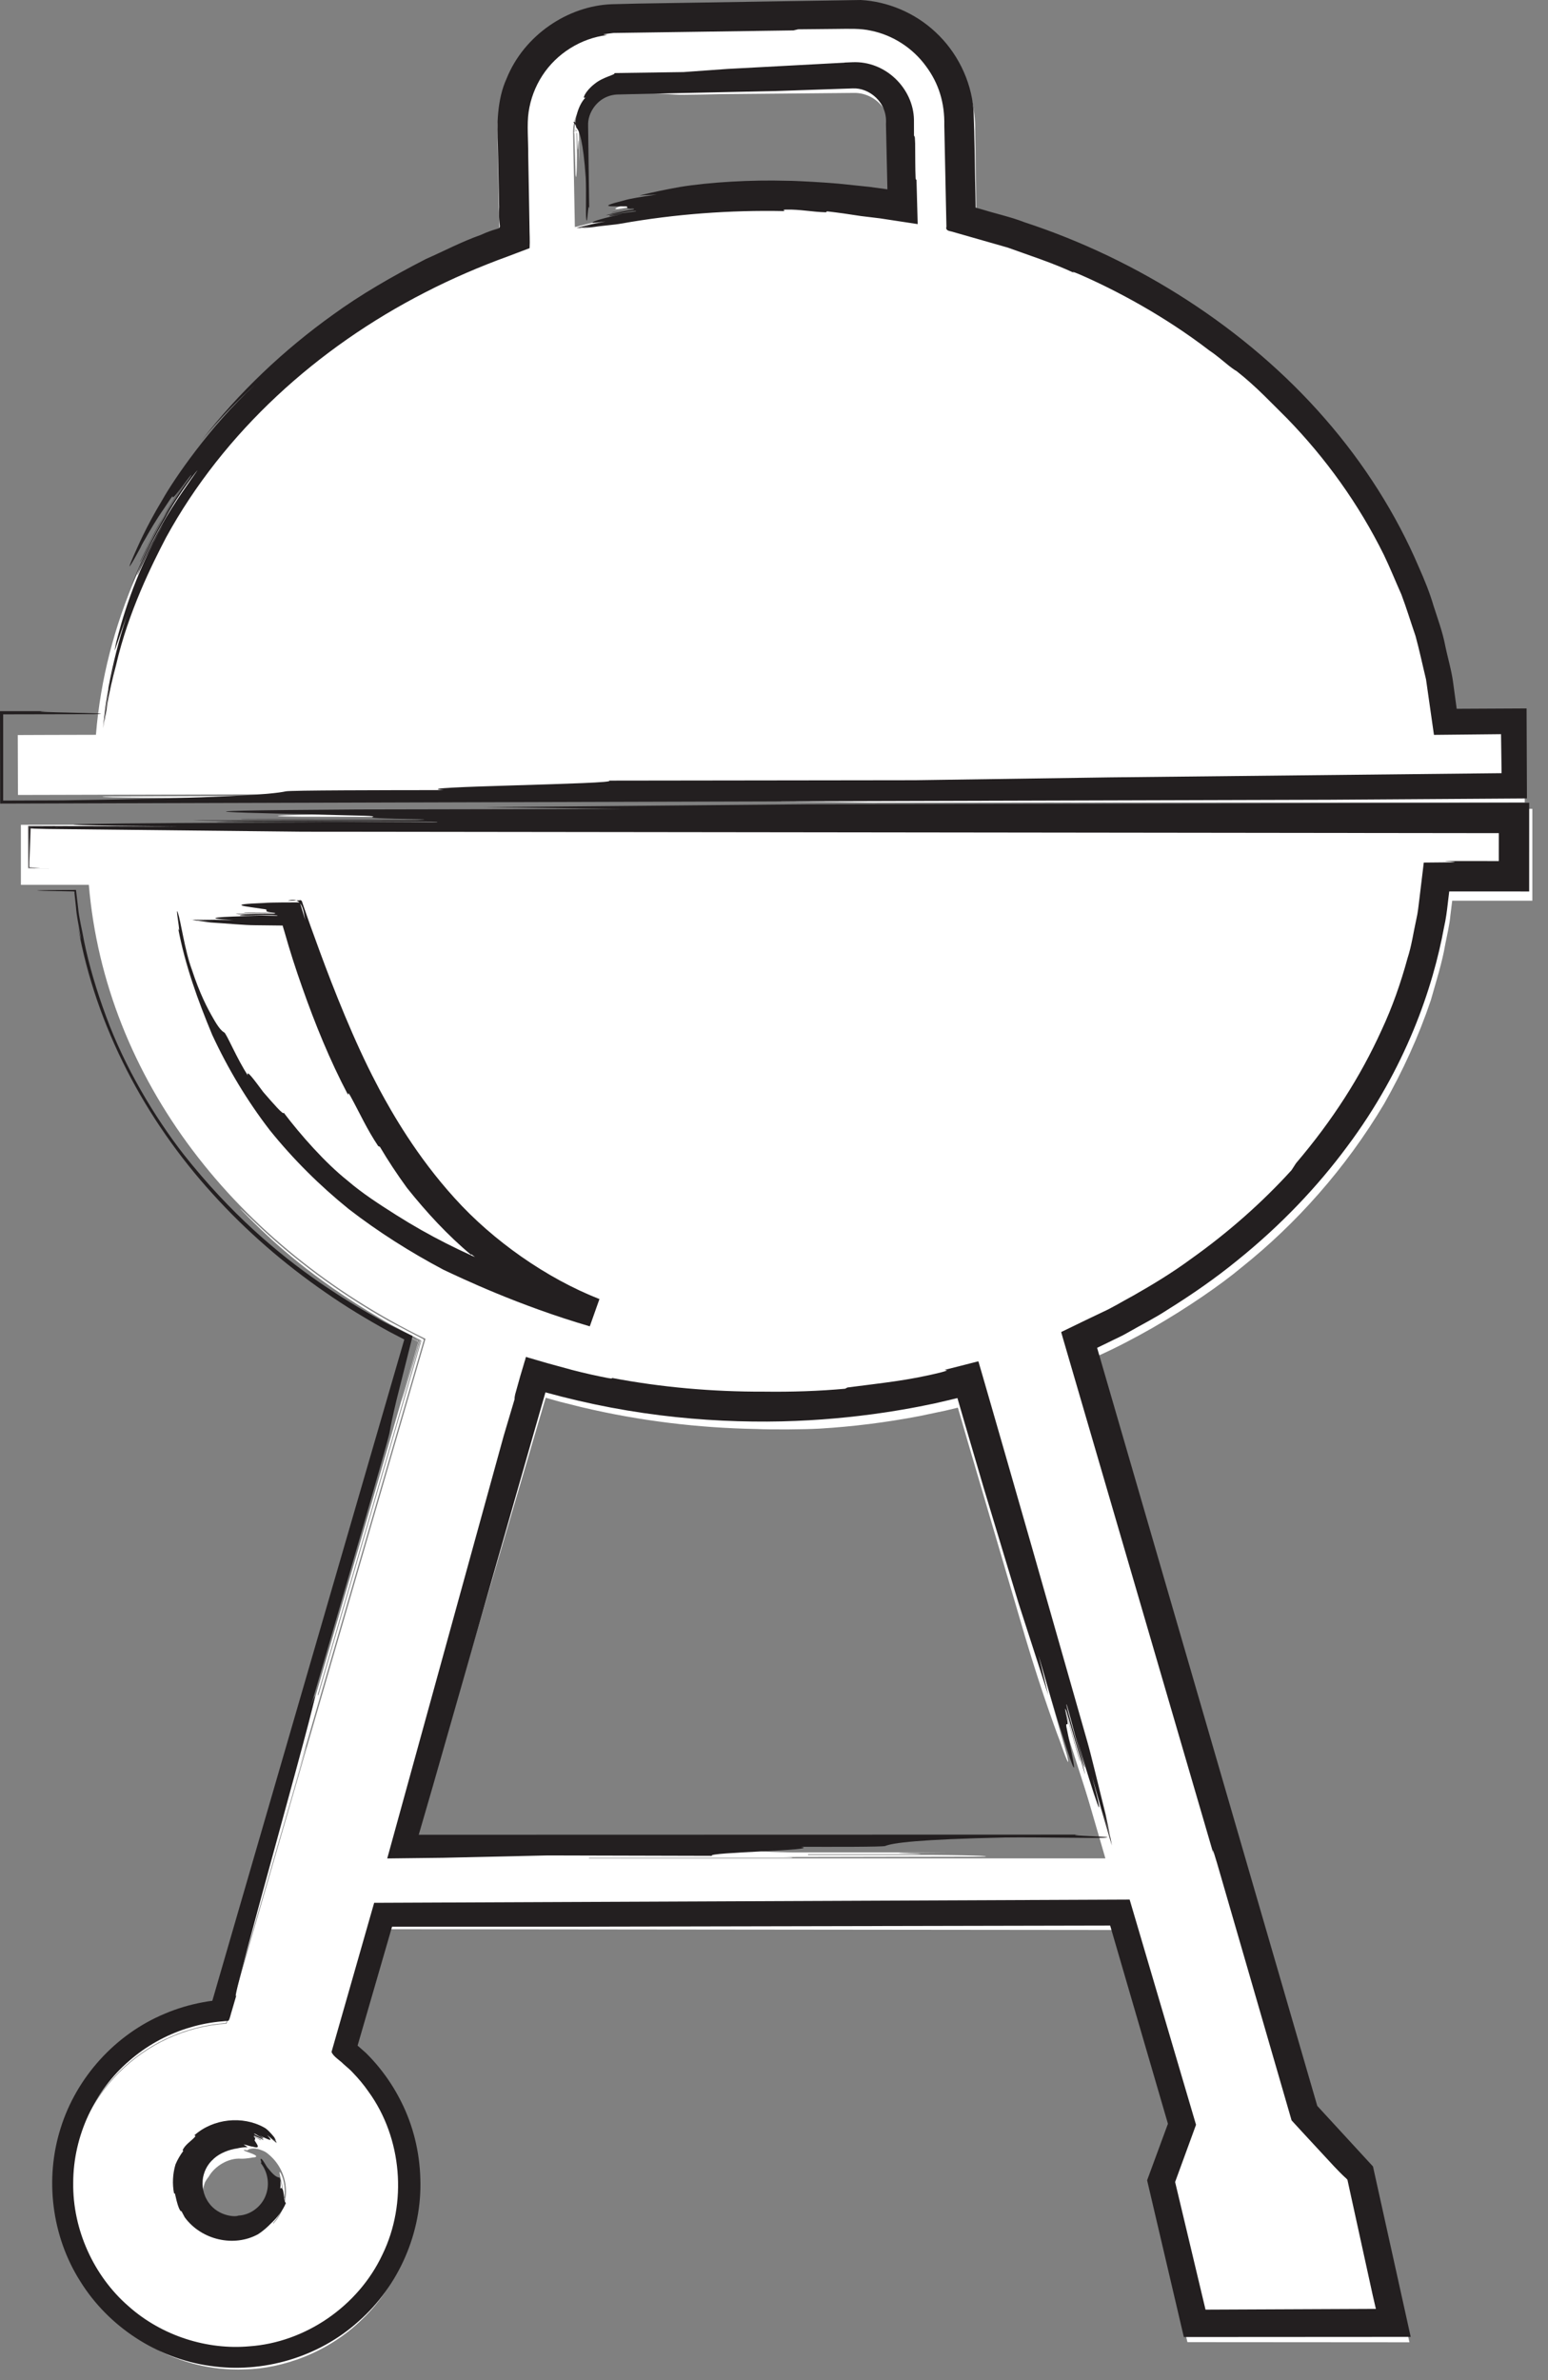
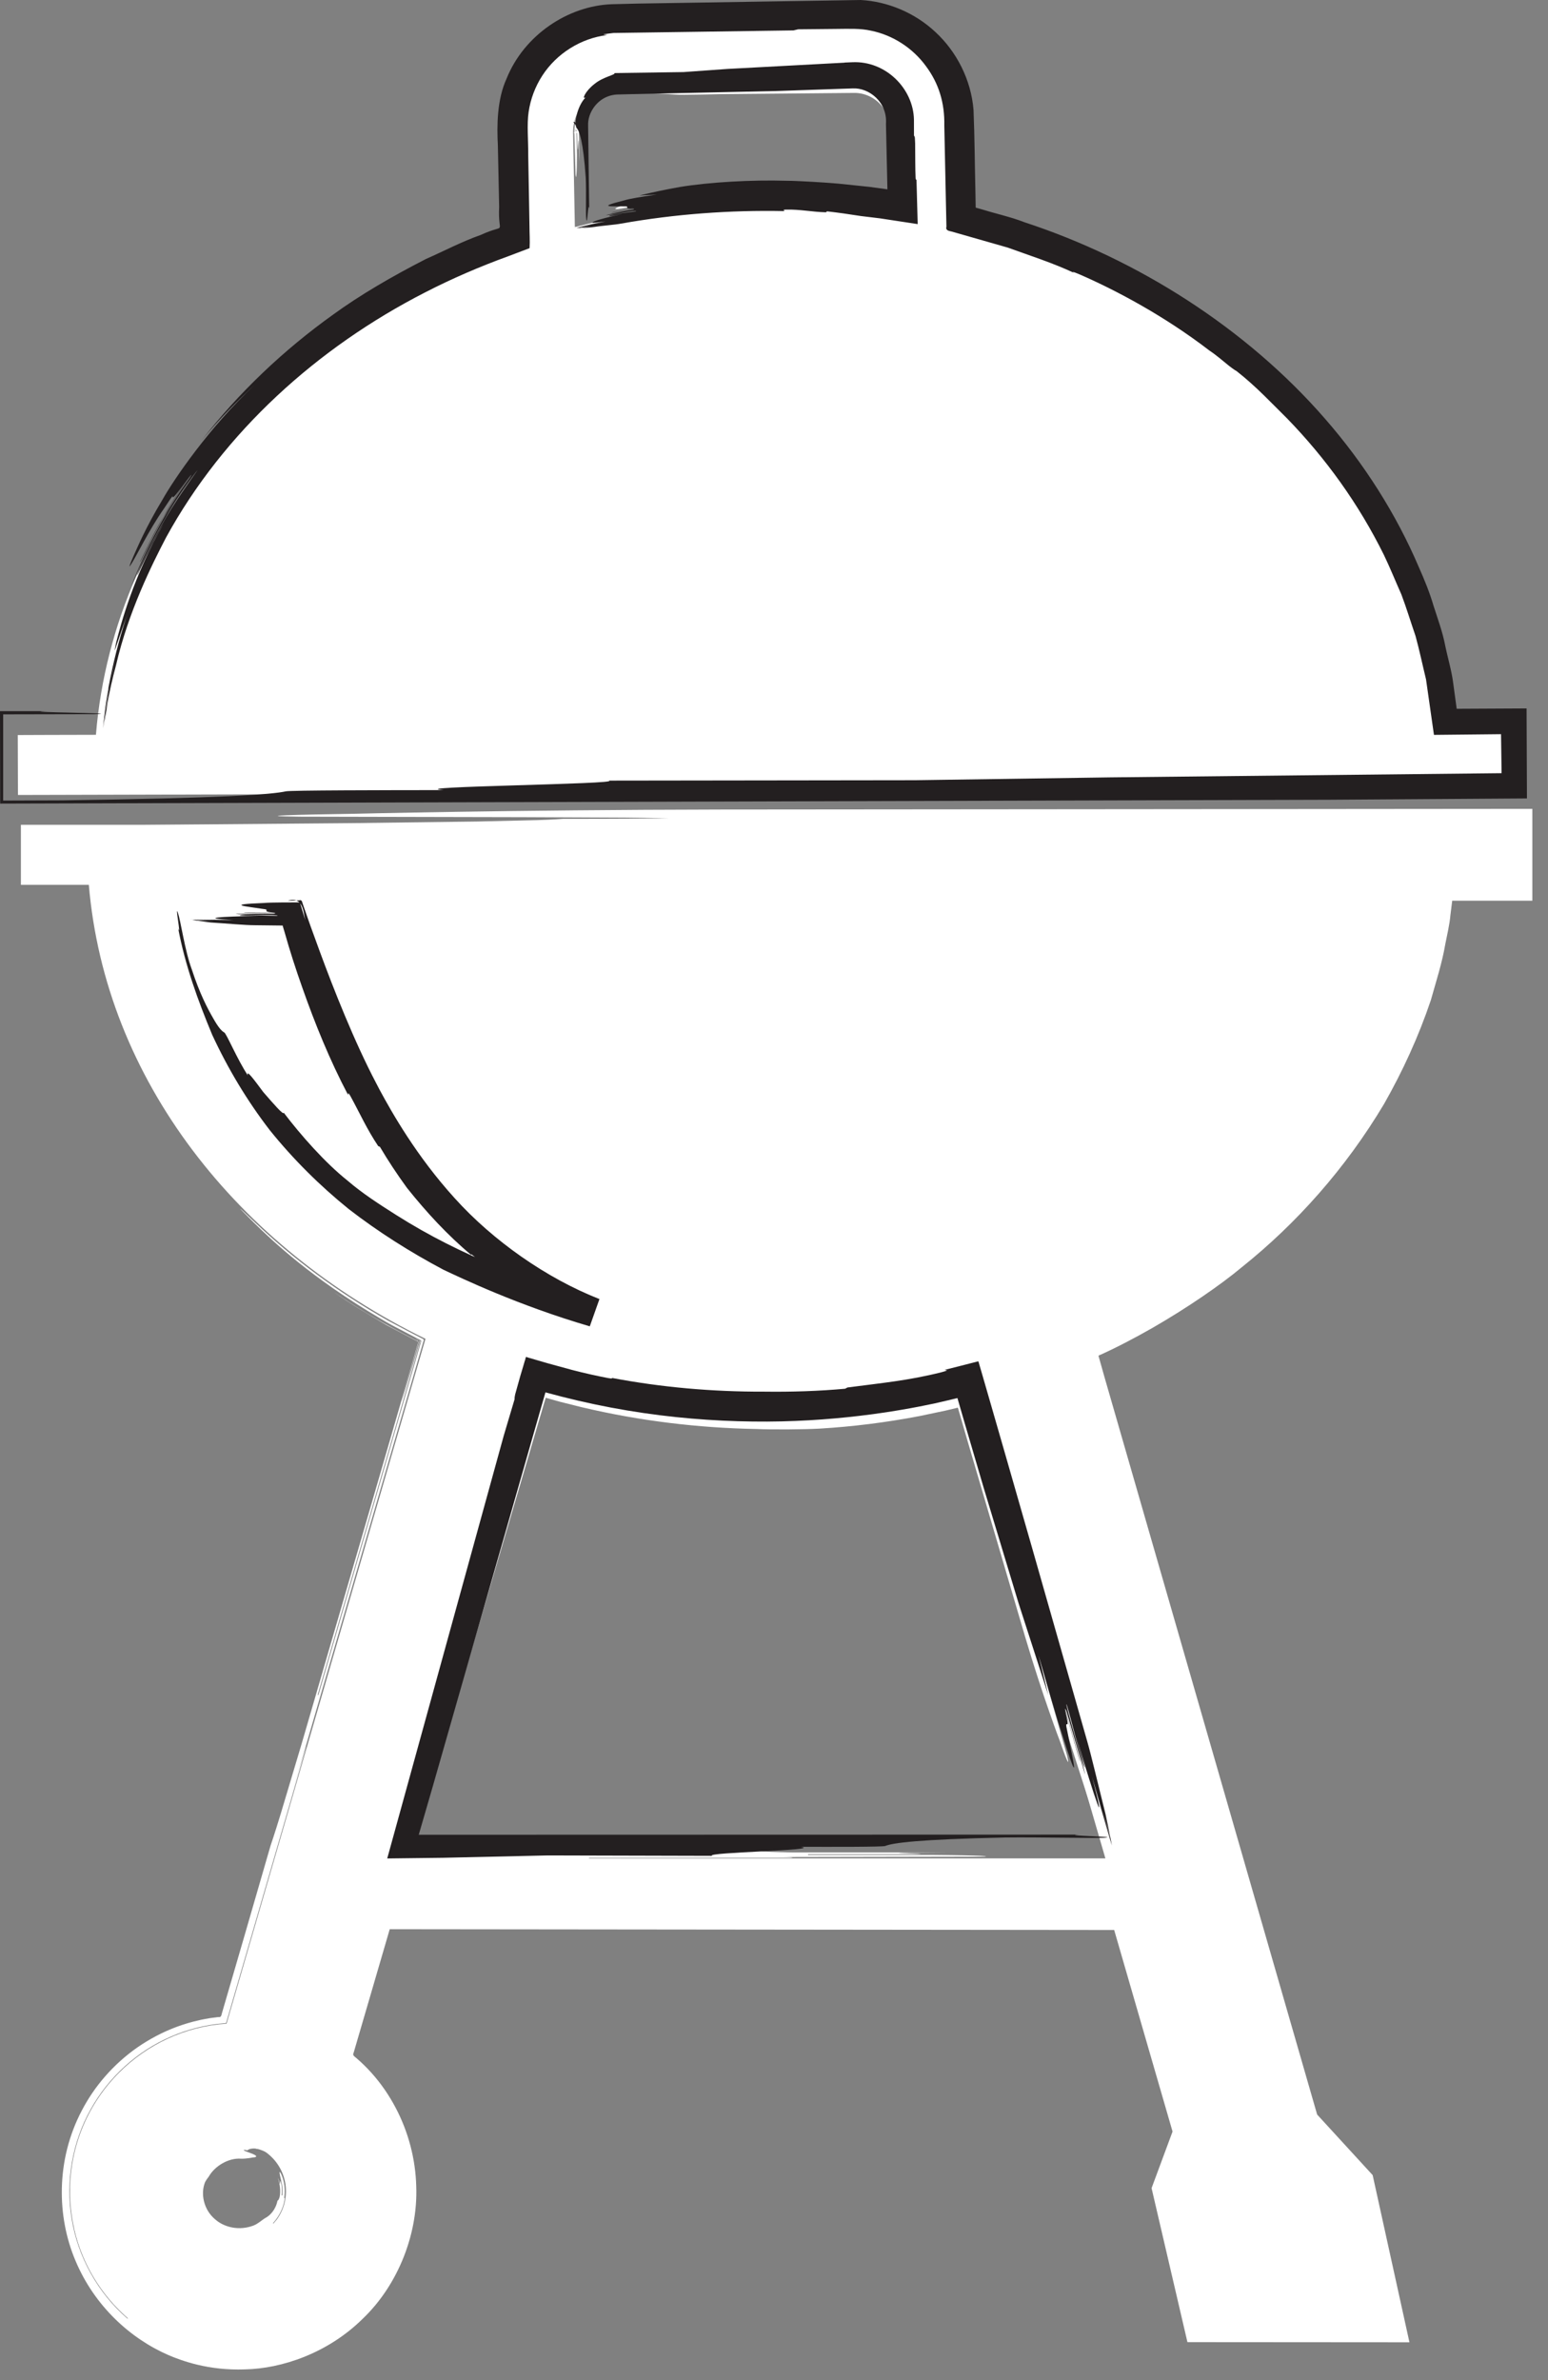
<svg xmlns="http://www.w3.org/2000/svg" width="67" height="103" viewBox="0 0 67 103" fill="none">
  <rect x="0" y="0" width="67" height="103" fill="#808080" stroke="none" />
  <path fill-rule="evenodd" clip-rule="evenodd" d="M24.881 9.826C27.544 9.144 30.368 8.773 33.294 8.766C35.281 8.761 37.222 8.922 39.098 9.237L39.028 5.502C39.018 4.952 38.781 4.453 38.406 4.093C38.03 3.73 37.518 3.51 36.965 3.52L26.786 3.712C26.236 3.722 25.738 3.96 25.377 4.333C25.014 4.709 24.793 5.221 24.804 5.774L24.805 5.776L24.881 9.826ZM4.152 31.798C4.938 22.192 12.213 14.086 22.308 10.6L22.217 5.818C22.193 4.548 22.688 3.388 23.504 2.54C24.324 1.689 25.469 1.148 26.744 1.124L36.921 0.932C38.192 0.908 39.353 1.402 40.2 2.22C41.052 3.038 41.593 4.185 41.616 5.458L41.697 9.78C53.133 12.637 61.65 21.241 62.556 31.646L64.197 31.642L65.496 31.638L65.501 34.233L64.205 34.237L2.073 34.398L0.777 34.401L0.769 31.808L2.068 31.803L4.152 31.798Z" fill="white" />
  <path d="M31.788 4.061L30.936 4.077C33.042 4.057 35.003 4.04 36.974 4.021L37.292 4.019L37.424 3.721L36.974 4.021C37.414 4.016 37.85 4.217 38.138 4.552C38.283 4.717 38.388 4.913 38.448 5.119C38.514 5.323 38.506 5.521 38.508 5.841C38.514 6.412 38.519 6.984 38.524 7.563L38.53 8.411L38.519 8.573L38.384 8.537C38.14 8.5 37.894 8.461 37.642 8.423C37.356 8.377 36.784 8.287 36.496 8.241C34.194 7.975 31.279 8.044 28.984 8.379C27.835 8.539 27.015 8.872 27.015 8.872C26.736 8.952 26.467 9.073 26.755 9.047C27.32 8.941 28.739 8.731 28.748 8.8C28.75 8.816 28.467 8.851 28.183 8.895C28.191 8.955 27.366 9.211 27.088 9.267C26.808 9.336 25.164 9.793 24.902 9.905C24.091 10.155 26.612 9.748 27.727 9.641C28.287 9.579 27.74 9.717 27.748 9.763C28.298 9.656 28.582 9.663 29.135 9.576C29.135 9.576 30.803 9.416 31.642 9.387C31.642 9.387 31.92 9.352 32.759 9.333C33.039 9.331 33.039 9.315 33.039 9.299C33.039 9.315 33.039 9.315 33.039 9.331C33.319 9.293 33.879 9.329 34.159 9.321C34.159 9.336 34.159 9.336 34.158 9.352C34.718 9.333 35.275 9.389 35.834 9.413L35.831 9.444C36.11 9.465 36.387 9.488 36.386 9.504C36.384 9.52 36.384 9.52 36.383 9.535C36.66 9.573 37.218 9.603 37.215 9.633C37.216 9.619 37.216 9.619 37.218 9.603C37.554 9.647 37.862 9.688 38.162 9.727C38.707 9.817 39.231 9.903 39.751 9.988C39.744 9.388 39.739 8.8 39.734 8.212C39.739 7.316 39.738 6.411 39.71 5.332C39.632 3.953 38.35 2.787 36.954 2.845L36.511 2.864L36.347 3.249V3.251L36.952 2.847C36.359 2.864 35.762 2.881 35.176 2.9C34.892 2.905 34.61 2.941 34.894 2.967L34.042 2.983C33.474 2.993 33.759 3.035 33.191 3.045C31.462 3.091 29.944 3.131 28.398 3.172L27.199 3.193C26.848 3.195 26.286 3.188 25.83 3.407C24.904 3.8 24.262 4.764 24.288 5.784L24.298 6.116L24.598 6.247L24.599 6.248L24.29 5.785C24.32 7.121 24.35 8.44 24.382 9.836C24.375 8.699 24.391 7.845 24.354 6.709C24.37 6.709 24.4 6.709 24.395 6.424L24.387 5.783L24.638 6.159L24.394 6.051L24.387 5.783C24.358 4.833 24.96 3.941 25.706 3.573C26.074 3.379 26.474 3.301 26.802 3.307C27.012 3.311 27.231 3.316 27.511 3.321C27.795 3.332 28.079 3.373 28.932 3.357L28.079 3.373C28.08 3.388 28.08 3.42 28.08 3.42C29.23 3.412 30.627 3.404 31.776 3.396C31.776 3.396 31.776 3.428 31.776 3.443L32.344 3.432C32.915 3.529 29.79 3.573 28.368 3.615C28.368 3.631 28.37 3.661 28.37 3.677L28.939 3.667V3.697C28.088 3.721 27.3 3.711 26.528 3.76C25.767 3.872 25.076 4.465 24.882 5.291C24.924 5.009 25.206 4.509 25.423 4.324C25.438 4.339 25.438 4.337 25.654 4.164C25.194 4.501 24.836 5.121 24.858 5.773L24.826 5.725L24.827 5.727L24.858 5.74L24.859 5.775C24.875 6.349 24.891 6.896 24.911 7.552C24.932 7.835 24.972 7.551 24.972 6.699L24.955 5.772L24.954 5.676L24.866 5.637L24.955 5.772C24.947 5.356 25.083 4.941 25.338 4.611L25.362 4.629C25.146 4.899 24.963 5.345 24.978 5.771L24.874 5.616L24.976 5.66L24.979 5.772C24.986 5.989 24.991 6.187 24.998 6.413C25.019 6.697 25.034 5.844 25.055 6.128C25.06 6.412 25.066 6.696 25.086 6.981C25.078 6.617 25.068 6.199 25.059 5.771L25.055 5.607L24.907 5.543H24.906L25.058 5.769C25.038 5.273 25.274 4.779 25.587 4.488C25.774 4.319 25.999 4.215 26.012 4.243C26.275 4.093 26.551 4.027 26.831 4.031C27.11 4.031 27.402 4.032 27.738 4.033C28.306 4.041 28.803 4.063 29.231 4.093C29.515 4.12 30.936 4.077 31.788 4.061Z" fill="white" />
-   <path d="M49.108 34.72C47.841 34.722 46.585 34.726 45.319 34.729C52.146 34.728 59.065 34.725 65.994 34.722L65.99 31.142L62.993 31.145L62.888 30.342C62.837 29.92 62.778 29.501 62.67 29.09C62.495 28.26 62.3 27.436 62.011 26.638C61.506 25.022 60.757 23.498 59.913 22.045C58.162 19.173 55.871 16.666 53.242 14.67C50.606 12.68 47.677 11.153 44.639 10.088C43.892 9.789 43.108 9.608 42.343 9.374C42.309 9.358 42.273 9.365 42.258 9.336L42.257 9.113L42.239 7.941C42.227 7.164 42.217 6.388 42.206 5.614C42.218 4.786 42.021 3.882 41.618 3.125C41.306 2.488 40.632 1.609 39.701 1.049C38.785 0.465 37.681 0.26 36.964 0.272C34.423 0.312 31.745 0.354 28.989 0.397C28.298 0.409 27.602 0.421 26.904 0.433C26.154 0.428 25.303 0.586 24.581 0.936C23.105 1.614 21.976 3.018 21.643 4.625C21.559 5.025 21.52 5.436 21.529 5.84L21.549 6.905L21.591 9.026L21.613 10.082C21.605 10.178 21.64 10.104 21.586 10.142C20.922 10.405 20.246 10.628 19.611 10.94C17.03 12.08 14.678 13.537 12.68 15.173C10.673 16.809 9.191 18.548 8.25 19.856C7.79 20.52 7.453 21.072 7.211 21.442C7.006 21.816 6.881 22.042 6.881 22.042C6.221 23.156 5.762 24.361 6.342 23.217C6.962 22.096 8.159 20.192 9.437 18.753C10.095 18.057 10.671 17.39 11.161 16.978C11.634 16.549 11.944 16.297 11.944 16.297C11.944 16.297 11.718 16.522 11.371 16.85C11.014 17.168 10.566 17.62 10.139 18.096C10.152 18.106 10.002 18.294 9.759 18.584C9.51 18.868 9.222 19.301 8.882 19.74C8.534 20.173 8.221 20.68 7.926 21.126C7.622 21.566 7.377 21.972 7.225 22.25C6.901 22.793 5.827 24.748 5.173 26.864C5.026 27.397 4.857 27.922 4.738 28.436C4.635 28.952 4.539 29.444 4.451 29.89C4.33 30.788 4.27 31.493 4.234 31.805C4.146 33.706 4.195 31.78 4.862 28.894C5.486 25.974 7.459 22.37 9.019 20.444C10.605 18.529 9.079 20.493 9.118 20.518C10.626 18.556 11.565 17.718 13.44 16.109C13.44 16.109 14.861 14.905 16.875 13.74C17.877 13.153 19.012 12.562 20.133 12.08C20.682 11.813 21.249 11.624 21.769 11.421C21.933 11.358 22.093 11.297 22.25 11.238C22.468 11.128 22.778 11.097 22.89 10.934C22.884 10.537 22.877 10.16 22.87 9.804C22.87 9.804 22.861 9.48 22.841 8.698C22.831 8.302 22.821 7.789 22.806 7.141C22.82 6.489 22.702 5.668 22.867 4.889C23.158 3.82 23.259 3.853 23.215 3.836C23.229 3.842 23.229 3.842 23.242 3.85C23.478 3.349 24.017 2.669 24.746 2.248C25.471 1.806 26.298 1.666 26.884 1.668C26.884 1.682 26.884 1.682 26.885 1.698C29.547 1.642 31.909 1.593 34.456 1.54L34.457 1.572C35.089 1.56 35.717 1.549 36.193 1.54C36.662 1.534 36.986 1.53 36.974 1.54C36.974 1.556 36.974 1.556 36.974 1.572C37.521 1.56 38.337 1.722 38.929 2.07C39.53 2.396 39.881 2.828 39.881 2.828C39.893 2.817 39.893 2.817 39.904 2.806C40.66 3.616 41.01 4.621 40.993 5.638C41.011 6.762 41.03 7.826 41.047 8.854C41.053 9.214 41.059 9.572 41.065 9.926C41.078 10.038 41.044 10.188 41.097 10.269L41.444 10.368L42.085 10.553C42.551 10.688 43.011 10.821 43.468 10.953C44.358 11.274 45.245 11.556 46.09 11.936C49.734 13.498 53.521 15.912 56.462 19.352C57.935 21.057 59.202 22.992 60.137 25.088C60.615 26.132 60.98 27.224 61.283 28.329C61.405 28.889 61.557 29.444 61.656 30.006L61.969 32.32C62.929 32.316 63.885 32.31 64.833 32.305C64.835 32.733 64.84 33.16 64.842 33.577C64.644 33.578 64.45 33.581 64.258 33.582C62.995 33.585 61.733 33.62 62.995 33.648C61.733 33.65 60.468 33.654 59.206 33.657C56.916 33.692 57.71 33.68 55.419 33.713C37.272 33.773 19.328 33.832 1.285 33.89L1.277 32.312L4.153 32.298C3.139 32.297 2.182 32.294 1.258 32.293C1.255 32.849 1.254 33.389 1.251 33.924C3.651 33.92 5.966 33.917 8.69 33.913C8.69 33.913 8.69 33.958 9.953 33.956C17.533 33.952 26.372 33.897 30.16 33.949C31.424 33.961 32.684 34.005 36.475 33.994L32.684 34.005C32.684 34.02 32.685 34.052 32.685 34.052C37.741 34.052 44.051 34.053 49.106 34.054C49.106 34.054 49.106 34.085 49.106 34.101L51.63 34.094C54.157 34.196 40.264 34.217 33.949 34.249C33.949 34.264 33.949 34.296 33.949 34.31L36.475 34.304V34.336C28.897 34.354 22.586 34.372 15.005 34.39C16.27 34.388 18.797 34.381 20.061 34.378C20.061 34.378 20.061 34.409 21.322 34.405C16.279 34.424 10.026 34.445 4.905 34.464C3.642 34.482 4.905 34.525 8.691 34.532C12.482 34.521 15.005 34.514 18.797 34.505V34.536C16.274 34.542 12.518 34.552 9.955 34.558C8.691 34.577 12.482 34.598 11.221 34.617C9.97 34.626 8.754 34.634 7.426 34.642C11.218 34.633 16.246 34.62 20.061 34.61C20.677 34.617 21.29 34.625 21.797 34.63C22.271 34.638 22.587 34.665 22.587 34.665C28.898 34.633 33.95 34.666 37.739 34.734C39.285 34.732 45.345 34.725 49.108 34.72Z" fill="white" />
  <path fill-rule="evenodd" clip-rule="evenodd" d="M11.769 93.358C11.395 92.982 10.874 92.75 10.301 92.75C9.728 92.75 9.209 92.982 8.833 93.358C8.458 93.733 8.225 94.253 8.225 94.825C8.225 95.4 8.458 95.918 8.833 96.294C9.209 96.669 9.728 96.902 10.301 96.902C10.874 96.902 11.395 96.669 11.769 96.294C12.144 95.918 12.377 95.4 12.377 94.825C12.377 94.253 12.144 93.733 11.769 93.358ZM47.843 80.42L41.933 60.082C39.13 60.837 36.145 61.244 33.047 61.244C29.613 61.244 26.319 60.744 23.259 59.826L23.213 59.976L17.274 80.42H47.843ZM2.201 38.29H0.904V35.692H2.201H64.333H65.633V38.29H64.333H62.248C61.512 46.986 55.457 54.44 46.819 58.341L46.874 58.536L56.532 91.773L58.926 94.38L60.355 100.84H51.801L50.372 94.722L51.282 92.261L48.597 83.018H16.518L14.758 89.081C14.998 89.268 15.228 89.469 15.443 89.685C16.759 91 17.572 92.818 17.572 94.825C17.572 96.833 16.759 98.652 15.443 99.968C14.127 101.284 12.309 102.097 10.301 102.097C8.294 102.097 6.476 101.284 5.16 99.968C3.844 98.652 3.029 96.833 3.029 94.825C3.029 92.818 3.844 91 5.16 89.685C6.368 88.478 7.996 87.693 9.806 87.572L18.241 58.536L18.416 57.937C10.235 53.941 4.556 46.696 3.845 38.29H2.201Z" fill="white" />
  <path d="M10.891 96.348C10.961 96.321 11.029 96.288 11.095 96.252C10.52 96.539 9.779 96.456 9.308 96.037C8.821 95.631 8.665 94.932 8.88 94.421C8.912 94.359 8.989 94.245 9.033 94.195C9.293 93.732 9.895 93.373 10.433 93.416C10.685 93.421 10.948 93.361 10.948 93.361C11.028 93.361 11.125 93.347 11.071 93.281C10.939 93.18 10.547 93.092 10.551 93.041C10.553 93.025 10.636 93.036 10.717 93.056C10.728 92.988 11.023 92.948 11.111 92.993C11.213 92.976 11.744 93.227 11.828 93.3C11.941 93.387 11.908 93.235 11.753 93.016C11.604 92.797 11.305 92.56 11.091 92.472C10.879 92.373 11.113 92.396 11.131 92.355C10.897 92.296 10.787 92.225 10.543 92.215C10.549 92.179 9.808 92.156 9.459 92.311C9.459 92.311 9.34 92.349 9.017 92.521C8.912 92.583 8.921 92.597 8.929 92.609C8.921 92.596 8.921 92.596 8.912 92.584C8.824 92.671 8.613 92.792 8.535 92.888C8.524 92.877 8.524 92.877 8.513 92.865C8.357 93.052 8.176 93.22 8.06 93.436C8.047 93.428 8.047 93.428 8.033 93.42C7.968 93.525 7.913 93.635 7.899 93.628C7.885 93.621 7.885 93.621 7.872 93.615C7.797 93.72 7.739 93.967 7.712 93.957C7.727 93.963 7.727 93.963 7.741 93.968C7.587 94.444 7.565 94.827 7.597 95.203C7.624 96.24 8.639 97.379 9.8 97.509C9.925 97.533 10.052 97.513 9.933 97.468C10.055 97.487 10.179 97.492 10.301 97.495C10.547 97.487 10.421 97.448 10.663 97.423C11.623 97.259 12.451 96.563 12.755 95.648C13.076 94.744 12.827 93.659 12.123 93.004C12.441 93.359 12.599 93.687 12.749 94.129C12.733 94.135 12.707 94.141 12.733 94.255C12.909 94.936 12.687 95.765 12.443 96.02C12.352 96.12 12.124 96.373 12.068 96.436C12.141 96.353 12.211 96.268 12.273 96.177C12.26 96.168 12.235 96.151 12.235 96.151C11.984 96.507 11.537 96.837 11.131 96.968C11.131 96.968 11.12 96.939 11.115 96.925C11.049 96.951 10.984 96.972 10.917 96.991C10.803 96.963 11.027 96.899 11.299 96.744C11.575 96.597 11.873 96.324 12.011 96.117C11.999 96.108 11.975 96.089 11.961 96.08L11.839 96.228L11.816 96.207C12.192 95.783 12.368 95.299 12.349 94.731C12.356 94.827 12.348 95.016 12.332 95.109C12.316 95.107 12.303 95.105 12.285 95.197C12.364 94.833 12.323 94.343 12.135 94.017C12.077 93.941 12.092 94.04 12.155 94.299C12.223 94.556 12.24 94.737 12.22 95.004L12.188 95.001C12.208 94.828 12.207 94.559 12.147 94.392C12.115 94.312 12.137 94.571 12.104 94.489C12.088 94.405 12.067 94.323 12.025 94.248C12.112 94.484 12.157 94.828 12.101 95.077C12.076 95.159 12.041 95.236 12.011 95.228C11.932 95.632 11.679 95.888 11.467 95.991C11.397 96.029 11.111 96.277 10.891 96.348Z" fill="white" />
  <path d="M18.719 79.977H20.751C19.799 79.97 18.848 79.963 17.892 79.957C19.319 75.106 20.756 70.219 22.175 65.395C22.544 64.139 22.912 62.889 23.278 61.643L23.552 60.713L23.603 60.547C23.611 60.509 23.62 60.47 23.664 60.499L24.238 60.661L25.184 60.897C27.708 61.495 30.252 61.794 32.731 61.839C33.42 61.869 34.8 61.861 35.491 61.821C36.868 61.739 38.327 61.562 39.811 61.277L40.928 61.042L41.459 60.915C41.363 60.587 41.706 61.771 41.89 62.402C42.744 65.31 43.603 68.227 44.374 70.847C45.144 73.446 45.875 75.349 45.875 75.349C46.094 75.991 46.342 76.625 46.183 75.966C45.992 75.294 45.68 74.189 45.4 73.197C45.274 72.735 45.156 72.306 45.054 71.931C44.968 71.603 44.92 71.397 44.935 71.393C44.935 71.393 45.138 72.037 45.327 72.687C45.387 72.671 46.072 74.587 46.26 75.237C46.527 76.065 47.655 79.571 47.922 80.398C48.532 82.335 47.055 76.418 46.344 73.803C45.995 72.494 46.418 73.782 46.463 73.77C46.084 72.443 45.911 71.838 45.532 70.511C45.41 70.082 44.406 66.561 43.862 64.651C43.862 64.651 43.656 63.959 43.091 62.055C42.902 61.405 42.887 61.409 42.872 61.413C42.887 61.409 42.887 61.409 42.902 61.405C42.776 61.026 42.706 60.785 42.403 59.735C42.368 59.633 42.348 59.501 42.3 59.422L41.974 59.506C41.756 59.562 41.544 59.615 41.342 59.667C41.098 59.729 40.887 59.782 40.672 59.835C40.67 59.819 40.67 59.819 40.666 59.805C39.376 60.137 38.055 60.325 36.734 60.483C36.732 60.469 36.732 60.469 36.731 60.453C36.067 60.526 35.404 60.555 35.404 60.555C35.403 60.539 35.403 60.539 35.402 60.523C35.01 60.543 34.566 60.565 34.156 60.585C33.74 60.599 33.408 60.603 33.408 60.586C33.408 60.602 33.408 60.602 33.408 60.618C30.746 60.634 28.754 60.385 26.799 60.013C26.147 59.883 25.48 59.729 24.802 59.553C24.355 59.427 23.906 59.302 23.452 59.175L22.928 59.025L22.796 58.986L22.756 59.117L22.678 59.379L22.387 60.369C21.967 61.809 21.536 63.283 21.098 64.787C20.24 67.782 19.352 70.878 18.51 73.822C18.32 74.471 18.162 75.13 18.38 74.489L17.814 76.441C17.435 77.741 17.67 77.103 17.291 78.403C17.047 79.258 16.804 80.107 16.563 80.954C27.11 80.942 37.352 80.931 47.842 80.921C45.134 80.909 43.1 80.901 40.392 80.889C40.392 80.874 40.392 80.843 39.715 80.843C35.651 80.827 30.911 80.858 28.879 80.797C28.202 80.781 27.526 80.734 25.492 80.734H27.526V80.689C24.81 80.674 21.434 80.655 18.719 80.642V80.595H17.155C17.098 80.591 17.056 80.583 17.056 80.583C17.102 80.463 17.11 80.467 17.091 80.558C17.284 80.541 17.971 80.529 18.636 80.521C19.364 80.515 20.252 80.509 21.208 80.502C23.16 80.497 25.372 80.491 26.848 80.487V80.425H25.492V80.394H37.007H34.295C34.295 80.379 34.295 80.363 33.619 80.363C36.311 80.358 39.584 80.353 42.423 80.347C43.1 80.333 42.423 80.286 40.392 80.27H34.974V80.239H39.715C40.392 80.225 38.36 80.193 39.036 80.178C39.688 80.173 40.287 80.169 41.071 80.162H34.295C33.619 80.147 32.942 80.131 32.942 80.101C29.556 80.115 26.848 80.07 24.815 79.993C24.139 79.961 20.751 79.977 18.719 79.977Z" fill="white" />
  <path d="M15.38 89.038C17.234 90.61 18.215 93.106 17.983 95.518C18.218 93.142 17.264 90.651 15.439 89.073C15.288 88.951 15.26 88.934 15.31 88.818L15.532 88.058L16.01 86.424L16.868 83.485C27.263 83.496 37.759 83.507 48.223 83.518C49.066 86.43 49.908 89.34 50.75 92.242L49.842 94.69C50.36 96.917 50.878 99.138 51.394 101.354C54.608 101.357 57.811 101.358 61.003 101.361C60.47 98.936 59.939 96.526 59.411 94.126C58.603 93.245 57.804 92.374 57.008 91.505C53.859 80.588 50.778 69.903 47.798 59.572C47.726 59.317 47.646 59.03 47.558 58.721C47.539 58.666 47.538 58.657 47.631 58.626C48.36 58.297 49.132 57.892 49.891 57.458C51.404 56.587 52.848 55.59 53.744 54.84C56.107 52.953 58.239 50.565 59.904 47.773C60.707 46.361 61.398 44.859 61.93 43.279C62.154 42.478 62.415 41.681 62.556 40.85C62.636 40.438 62.738 40.028 62.776 39.606L62.854 38.977C64.004 38.978 65.162 38.978 66.322 38.978C66.322 37.657 66.322 36.331 66.322 35.002C54.271 35.013 41.968 35.022 31.211 35.032C22.088 35.047 15.25 35.217 15.25 35.217C12.966 35.248 10.687 35.31 12.966 35.341C15.254 35.346 19.231 35.354 22.655 35.362C24.354 35.37 25.911 35.377 27.07 35.382C28.21 35.392 28.922 35.418 28.922 35.418C28.922 35.418 26.648 35.434 24.367 35.434C24.367 35.434 23.939 35.469 23.263 35.489C22.52 35.506 21.607 35.528 20.663 35.55C18.531 35.577 16.307 35.606 15.25 35.62C13.462 35.634 5.422 35.703 0.954 35.741C0.963 36.867 0.971 37.65 0.976 38.218C1.698 38.212 1.991 38.209 2.202 38.208C3.411 38.2 3.766 38.186 3.478 38.167C3.032 38.156 2.224 38.136 1.088 38.105C1.1 37.462 1.114 36.725 1.128 35.916C6.724 35.97 15.004 36.051 19.804 36.098C24.367 36.13 19.804 36.175 19.804 36.222C24.374 36.229 26.64 36.231 31.211 36.238C31.666 36.238 44.899 36.258 51.723 36.269C51.723 36.269 54.018 36.265 60.84 36.253C63.122 36.253 63.122 36.222 63.122 36.222V36.253C63.679 36.249 64.344 36.245 65.086 36.239C65.084 36.718 65.084 37.234 65.084 37.741C63.874 37.741 62.699 37.741 61.762 37.741C61.714 38.141 61.668 38.51 61.627 38.855C61.611 38.853 61.611 38.853 61.596 38.852C61.132 43.272 59.11 47.453 56.187 50.806C56.176 50.795 56.176 50.795 56.164 50.785C54.708 52.483 52.944 53.855 52.944 53.855C52.935 53.843 52.935 53.843 52.926 53.831C52.072 54.553 50.69 55.498 49.499 56.224C48.887 56.561 48.347 56.881 47.94 57.082C47.532 57.278 47.276 57.39 47.276 57.39C47.283 57.404 47.283 57.404 47.29 57.418L46.76 57.675C46.536 57.805 46.226 57.889 46.086 58.051C46.211 58.483 46.335 58.913 46.458 59.338C46.612 59.87 46.764 60.393 46.914 60.907C47.212 61.94 47.503 62.94 47.786 63.916C48.35 65.865 48.884 67.713 49.399 69.494C50.424 73.05 51.372 76.337 52.32 79.624C53.464 83.594 54.667 87.77 55.92 92.117C56.702 92.969 57.488 93.829 58.295 94.707C58.69 96.497 59.09 98.311 59.495 100.15C57.139 100.15 54.752 100.152 52.347 100.152C51.928 98.364 51.507 96.567 51.086 94.767L52 92.286C51.032 88.968 50.063 85.645 49.102 82.347C45.058 82.353 41.051 82.358 37.123 82.364C34.844 82.364 32.566 82.395 34.844 82.426H28.003C23.596 82.456 25.575 82.442 21.167 82.473L16.115 82.481L15.108 85.966L14.662 87.514L14.438 88.289L14.29 88.799C14.25 89.019 14.051 89.286 14.338 89.412L15.088 90.076C15.262 90.254 15.431 90.438 15.584 90.634C15.895 91.025 16.163 91.449 16.382 91.897C16.815 92.796 17.044 93.789 17.051 94.787C17.079 96.79 16.15 98.767 14.6 100.038C13.064 101.325 10.943 101.853 8.978 101.456C7.012 101.077 5.256 99.765 4.327 97.992C3.378 96.229 3.286 94.037 4.07 92.197C4.843 90.35 6.476 88.889 8.402 88.338C8.64 88.267 8.884 88.21 9.13 88.169C9.282 88.139 9.312 88.139 9.566 88.106C9.779 88.059 10.075 88.115 10.218 87.984L10.756 86.132L11.656 83.037L18.934 58.002L19.027 57.677L18.716 57.514L18.115 57.198L17.414 56.831C16.944 56.589 16.503 56.298 16.046 56.034C15.15 55.477 14.28 54.876 13.451 54.224C11.792 52.921 10.283 51.43 8.988 49.77C7.694 48.113 6.616 46.285 5.824 44.341C5.431 43.367 5.114 42.366 4.854 41.35L4.54 39.809L4.288 37.788L2.202 37.79C2.916 37.791 3.62 37.793 4.284 37.793C4.363 38.452 4.442 39.101 4.519 39.743C4.614 40.23 4.707 40.712 4.8 41.188C5.032 42.13 5.3 43.042 5.634 43.921C6.302 45.675 7.178 47.295 8.227 48.803C10.33 51.813 13.112 54.41 16.759 56.514C16.755 56.521 16.75 56.53 16.986 56.684C17.102 56.764 17.288 56.861 17.567 57.011C17.71 57.087 17.871 57.173 18.059 57.273C18.207 57.35 18.364 57.434 18.534 57.522C18.671 57.633 19.036 57.662 18.859 57.922C16.923 64.579 14.828 71.785 12.974 78.161C12.056 81.306 11.199 84.243 10.451 86.813L10.302 87.318L10.194 87.692C10.14 87.794 10.171 87.997 10.002 87.958C9.77 87.982 9.542 88.006 9.315 88.03C9.167 88.047 9.024 88.079 8.88 88.105C8.311 88.226 7.78 88.406 7.306 88.637C6.35 89.091 5.614 89.718 5.08 90.325C4.387 91.139 3.768 92.097 3.462 93.701C3.328 94.501 3.295 95.478 3.582 96.602C3.872 97.712 4.502 98.999 5.743 100.081C4.08 98.654 3.164 96.418 3.371 94.236C3.355 94.234 3.324 94.231 3.324 94.231C3.102 96.419 4.051 98.856 5.97 100.342C7.844 101.865 10.622 102.292 12.927 101.344C15.248 100.438 16.964 98.205 17.27 95.802C17.627 93.398 16.635 90.96 14.942 89.537C14.942 89.537 14.962 89.514 14.971 89.502L14.704 89.266L14.57 89.147C14.555 89.1 14.595 89.037 14.604 88.981L14.784 88.359L15.103 87.265L15.738 85.077C16.083 83.99 15.902 84.68 15.388 86.497C15.259 86.956 15.11 87.478 14.944 88.061C14.856 88.37 14.763 88.695 14.666 89.034C14.592 89.139 14.748 89.18 14.799 89.25L15.022 89.446C15.15 89.561 15.287 89.67 15.414 89.796C16.42 90.801 17.263 92.309 17.446 94.07C17.642 95.818 17.15 97.778 15.94 99.287C14.755 100.81 12.894 101.828 10.974 101.99C9.052 102.184 7.142 101.545 5.788 100.436C4.414 99.335 3.595 97.832 3.284 96.461C3.27 96.463 3.24 96.47 3.224 96.474C3.564 97.957 4.39 99.321 5.54 100.314L5.52 100.337C4.219 99.214 3.367 97.65 3.102 96.018C2.83 94.386 3.134 92.695 3.918 91.29C4.698 89.882 5.94 88.76 7.394 88.133C8.112 87.818 8.907 87.62 9.666 87.558C9.706 87.546 9.775 87.569 9.791 87.528L9.831 87.391L9.91 87.12L10.074 86.555L10.402 85.426C12.151 79.406 13.9 73.385 15.81 66.813C15.172 69.006 13.899 73.388 13.263 75.578C13.263 75.578 13.234 75.57 12.598 77.757C13.871 73.378 15.304 68.45 16.736 63.525C17.094 62.293 17.451 61.062 17.807 59.838C17.98 59.239 18.154 58.642 18.326 58.047C18.38 57.964 18.3 57.935 18.232 57.904L18.039 57.803L17.635 57.593L16.804 57.153C14.628 55.925 12.668 54.462 11.018 52.883C10.192 52.094 10.18 52.103 10.991 52.911C11.802 53.709 13.482 55.306 16.448 57.049C16.814 57.278 17.191 57.465 17.556 57.657L18.043 57.911C18.104 57.952 18.202 57.975 18.232 58.03L18.166 58.26C17.95 59.002 17.742 59.718 17.538 60.418C17.12 61.855 16.723 63.224 16.326 64.591C15.531 67.329 14.735 70.066 13.78 73.353L13.751 73.344C15.014 68.997 16.903 62.495 18.172 58.126C18.246 58.002 18.108 57.997 18.071 57.965C18.027 57.944 18 57.931 17.979 57.921C17.955 57.91 17.999 57.937 18.087 57.985C18.25 58.001 18.114 58.194 18.08 58.359C18.012 58.587 17.934 58.845 17.856 59.102C17.527 60.194 17.198 61.286 17.508 60.19L17.986 58.546L18.074 58.241C18.095 58.15 18.167 58.035 18.039 58.016L17.407 57.686C16.387 57.157 15.399 56.561 14.448 55.911C15.152 56.413 15.927 56.869 16.726 57.34C17.114 57.544 17.507 57.75 17.904 57.959L18.102 58.062C18.103 58.127 18.064 58.21 18.047 58.283L17.874 58.882C17.338 60.731 16.783 62.649 16.227 64.565C15.111 68.397 13.999 72.221 13.04 75.513C12.716 76.597 12.394 77.675 12.142 78.517C11.894 79.334 11.708 79.876 11.708 79.876C11.312 81.243 10.926 82.577 10.55 83.876C10.36 84.526 10.174 85.166 9.99 85.799L9.715 86.742L9.603 87.129C9.583 87.218 9.564 87.308 9.454 87.286L9.084 87.333C8.922 87.364 8.758 87.388 8.598 87.429C8.275 87.499 7.96 87.597 7.655 87.707C7.043 87.933 6.474 88.237 5.952 88.596C4.915 89.32 4.087 90.277 3.539 91.335C2.42 93.462 2.45 95.919 3.272 97.842C4.09 99.786 5.638 101.198 7.294 101.916C7.839 102.148 9.01 102.594 10.607 102.533C12.183 102.5 14.182 101.842 15.7 100.341C17.235 98.877 18.156 96.585 18.004 94.389C17.894 92.182 16.768 90.193 15.38 89.038Z" fill="white" />
  <path d="M33.95 9.135C33.956 9.109 33.83 9.078 34.026 9.07C34.642 9.057 35.133 9.171 35.748 9.187L35.795 9.146C36.269 9.199 36.761 9.27 37.261 9.349L38.093 9.45L39.719 9.698C39.702 9.054 39.685 8.41 39.667 7.761C39.651 7.786 39.637 7.798 39.629 7.705C39.61 7.313 39.615 6.77 39.609 6.207L39.597 5.961C39.586 5.897 39.57 5.881 39.559 5.87C39.559 5.625 39.558 5.401 39.557 5.181C39.535 3.843 38.342 2.625 36.889 2.693L36.557 2.707L36.445 2.989V2.99L36.888 2.694C35.191 2.785 33.369 2.882 31.488 2.983C30.777 3.034 30.082 3.083 29.585 3.119C28.622 3.133 27.48 3.15 26.591 3.162C26.673 3.233 26.108 3.319 25.729 3.634C25.338 3.934 25.162 4.33 25.348 4.213C25.01 4.553 24.866 5.23 24.925 5.438L24.811 5.27L24.91 5.299L24.926 5.439C24.931 5.487 24.938 5.514 24.945 5.521C25.079 5.657 25.242 6.113 25.352 7.694C25.381 8.313 25.343 9.265 25.374 9.483C25.424 9.826 25.453 8.678 25.502 9.021C25.485 7.797 25.47 6.611 25.454 5.429L25.448 4.971L25.025 4.786H25.023L25.454 5.429C25.434 4.895 25.809 4.353 26.317 4.17C26.442 4.123 26.574 4.097 26.707 4.09L27.32 4.075L28.574 4.047C30.25 4.011 31.931 3.974 33.639 3.938C34.215 3.918 35.389 3.878 36.909 3.826L37.325 3.811L37.482 3.443V3.442L36.909 3.826C37.599 3.79 38.416 4.405 38.346 5.366C38.367 6.314 38.389 7.285 38.409 8.193C38.141 8.157 37.881 8.121 37.634 8.087C37.156 8.038 36.705 7.991 36.289 7.947C35.456 7.877 34.765 7.845 34.301 7.827L34.047 7.823C32.53 7.777 30.685 7.883 29.417 8.093C28.837 8.195 28.25 8.321 27.672 8.458C27.929 8.446 28.182 8.433 28.426 8.421C27.829 8.502 27.234 8.601 27.013 8.673C25.766 8.983 26.497 8.918 26.997 8.931C27.352 8.915 26.897 9.069 27.446 9.019C27.057 9.09 26.861 9.126 26.47 9.197C26.433 9.245 27.666 8.946 27.409 9.07C27.03 9.119 26.616 9.226 26.229 9.306C26.374 9.33 27.577 9.066 27.529 9.141C27.321 9.186 26.422 9.263 26.362 9.354C26.352 9.371 26.738 9.295 26.933 9.259C25.744 9.517 25.116 9.75 26.209 9.583C25.833 9.658 25.299 9.755 24.909 9.863H24.912C25.094 9.825 25.469 9.743 25.633 9.709L24.962 9.867H25.086C25.286 9.826 25.453 9.791 25.598 9.762L25.153 9.866C25.289 9.858 25.422 9.85 25.547 9.842C26.086 9.761 26.609 9.73 26.895 9.674C29.221 9.262 31.594 9.087 33.95 9.135Z" fill="#231F20" />
  <path d="M26.269 1.519C26.285 1.496 25.791 1.516 26.549 1.427C29.336 1.387 31.553 1.356 34.343 1.316L34.543 1.268C35.081 1.263 35.625 1.257 36.176 1.252C36.755 1.248 37.237 1.223 37.697 1.328C38.637 1.517 39.507 2.077 40.081 2.869C40.629 3.607 40.892 4.449 40.871 5.436L40.937 8.593L40.963 9.807C40.916 9.973 41.063 9.991 41.192 10.021L41.564 10.127L42.137 10.291L43.619 10.715C44.584 11.065 45.564 11.376 46.493 11.812C46.401 11.755 46.361 11.721 46.737 11.879C48.3 12.559 50.403 13.676 52.343 15.168C52.645 15.367 52.915 15.608 53.192 15.829C53.411 16 53.476 16.033 53.517 16.055C54.388 16.739 55.055 17.467 55.703 18.103C57.376 19.825 58.804 21.801 59.9 24.019C60.167 24.575 60.399 25.153 60.655 25.727C60.876 26.312 61.059 26.919 61.267 27.523C61.435 28.137 61.567 28.768 61.721 29.401C61.835 30.192 61.948 30.992 62.064 31.801C62.965 31.792 63.876 31.781 64.967 31.771C64.973 32.291 64.981 32.819 64.991 33.459C59.8 33.515 54.033 33.576 48.061 33.64C45.176 33.681 42.3 33.724 39.599 33.763C35.513 33.768 30.32 33.775 26.349 33.78C26.959 33.935 17.272 34.037 19.205 34.191C16.557 34.193 12.579 34.199 12.375 34.244C11.76 34.379 9.721 34.537 2.687 34.635C1.901 34.637 1.037 34.641 0.137 34.644C0.137 33.404 0.137 32.113 0.137 30.913C1.947 30.909 3.433 30.907 4.083 30.905C5.612 30.859 0.513 30.82 2.041 30.775C1.36 30.775 0.677 30.776 0 30.776C0.003 32.121 0.004 33.456 0.007 34.775C19.328 34.72 38.036 34.665 57.544 34.609C59.012 34.6 62.031 34.579 66.089 34.552C66.084 33.321 66.079 32.02 66.073 30.657C65.111 30.663 64.099 30.667 63.048 30.672C63 30.323 62.952 29.967 62.903 29.605C62.836 29.043 62.664 28.489 62.547 27.919C62.437 27.344 62.229 26.788 62.047 26.217C61.879 25.64 61.648 25.079 61.399 24.519C60.435 22.263 59.056 20.075 57.345 18.116C53.925 14.185 49.217 11.216 44.361 9.625C43.765 9.392 43.141 9.259 42.54 9.073L42.271 8.997C42.256 8.989 42.22 8.993 42.229 8.965L42.219 8.372C42.189 7.139 42.187 6.004 42.136 4.76C42.031 3.444 41.397 2.228 40.489 1.389C39.584 0.539 38.404 0.064 37.257 -8.66576e-06C33.179 0.065 29.808 0.119 27.593 0.155L26.468 0.183C24.584 0.255 22.683 1.516 21.925 3.403C21.508 4.311 21.504 5.451 21.548 6.281C21.567 7.175 21.585 8.068 21.604 8.953C21.537 10.261 21.993 9.624 20.804 10.168C19.975 10.46 19.211 10.868 18.443 11.204C16.949 11.969 15.577 12.771 14.421 13.612C12.289 15.136 10.332 16.984 8.711 19.079C9.485 18.121 10.303 17.321 11.024 16.653C9.056 18.493 7.529 20.737 7.025 21.635C6.287 22.863 5.956 23.671 5.765 24.095C5.579 24.521 5.571 24.585 5.669 24.428C5.879 24.117 6.467 22.896 7.1 22.004C7.956 20.696 6.863 22.499 8.275 20.509C7.76 21.221 7.404 21.776 7.084 22.355C6.731 22.913 6.448 23.512 6.063 24.305C6.059 24.416 6.576 23.159 7.235 22.12C7.841 21.052 8.533 20.191 8.196 20.7C7.191 22.061 6.309 23.755 5.672 25.385C5.796 25.109 6.389 23.708 7.111 22.499C7.789 21.263 8.615 20.251 8.539 20.364C8.271 20.753 7.544 21.745 6.979 22.753C6.417 23.76 5.952 24.737 5.937 24.913C5.903 24.972 6.641 23.384 7.091 22.635C5.756 24.981 5.229 27.024 5.032 27.789C4.873 28.573 4.951 28.081 5.796 25.8C5.172 27.371 4.595 29.708 4.465 31.497L4.468 31.484C4.527 31.044 4.605 30.44 4.683 29.844C4.808 29.256 4.931 28.679 5.016 28.277L4.7 29.765L4.509 31.276C4.54 31.108 4.573 30.932 4.607 30.752C4.685 29.999 4.841 29.256 5.017 28.485C4.881 29.141 4.716 29.796 4.656 30.469C4.725 29.969 4.857 29.405 5.02 28.792C5.559 26.456 6.593 24.401 7.185 23.264C9.688 18.688 13.743 15.036 18.396 12.655C19.56 12.055 20.767 11.536 21.997 11.089L22.921 10.739C22.941 10.427 22.916 10.085 22.916 9.76L22.899 8.755L22.863 6.747C22.867 6.081 22.8 5.373 22.879 4.852C22.96 4.289 23.164 3.747 23.473 3.271C24.092 2.315 25.143 1.655 26.269 1.519Z" fill="#231F20" />
-   <path d="M8.413 92.403C8.431 92.424 8.491 92.408 8.433 92.476C8.251 92.676 8.033 92.788 7.904 93.043L7.931 93.083C7.803 93.255 7.685 93.45 7.595 93.666C7.473 94.078 7.453 94.511 7.533 94.922C7.548 94.908 7.561 94.902 7.575 94.942C7.615 95.108 7.657 95.343 7.753 95.572L7.805 95.668C7.828 95.69 7.844 95.688 7.855 95.688C7.896 95.766 7.943 95.852 7.995 95.952C8.712 96.931 10.124 97.262 11.173 96.682C11.385 96.546 11.569 96.38 11.729 96.216C11.979 95.987 12.255 95.643 12.376 95.327C12.251 95.308 12.329 94.57 12.129 94.703C12.159 94.519 12.137 94.238 12.087 94.232C11.941 94.212 11.803 94.087 11.56 93.78C11.477 93.656 11.368 93.44 11.305 93.423C11.219 93.39 11.369 93.63 11.28 93.595C11.603 93.998 11.683 94.556 11.493 95.023C11.309 95.491 10.843 95.854 10.316 95.878C10.168 95.954 9.324 95.896 8.941 95.171C8.755 94.84 8.724 94.42 8.819 94.1C8.909 93.774 9.1 93.552 9.223 93.447L9.264 93.404C9.532 93.164 9.939 93.016 10.256 92.972C10.4 92.938 10.557 92.915 10.72 92.919L10.54 92.798C10.705 92.827 10.859 92.892 10.929 92.892C11.28 92.996 11.152 92.838 11.048 92.67C10.959 92.58 11.137 92.576 10.976 92.462C11.105 92.514 11.169 92.544 11.291 92.612C11.331 92.57 10.892 92.451 11.007 92.426C11.129 92.488 11.279 92.532 11.4 92.61C11.395 92.519 10.964 92.364 11 92.328C11.088 92.336 11.344 92.566 11.4 92.523C11.413 92.512 11.285 92.436 11.217 92.404C11.631 92.591 11.88 92.734 11.567 92.4C11.699 92.486 11.852 92.647 11.972 92.756V92.754C11.916 92.695 11.821 92.588 11.76 92.542C11.835 92.6 11.903 92.664 11.969 92.73L11.955 92.674C11.909 92.618 11.86 92.566 11.803 92.519L11.945 92.644C11.927 92.595 11.9 92.54 11.867 92.484C11.719 92.302 11.552 92.124 11.433 92.066C10.499 91.546 9.232 91.675 8.413 92.403Z" fill="#231F20" />
  <path d="M40.891 59.279C40.887 59.308 41.186 59.264 40.735 59.386C39.311 59.744 38.132 59.851 36.68 60.042L36.579 60.096C35.448 60.199 34.264 60.238 33.058 60.222C30.835 60.23 28.623 60.036 26.46 59.624C26.514 59.651 26.538 59.671 26.322 59.635C25.871 59.548 25.336 59.434 24.76 59.283C24.426 59.191 24.076 59.095 23.718 58.998C23.424 58.912 23.127 58.826 22.827 58.739C22.727 58.671 22.752 58.834 22.716 58.883L22.65 59.108L22.515 59.56C22.443 59.82 22.37 60.079 22.299 60.334C22.266 60.483 22.27 60.524 22.272 60.551C22.1 61.128 21.947 61.643 21.803 62.127C20.191 67.974 18.543 73.956 16.76 80.423C17.483 80.414 18.326 80.403 19.175 80.394C20.758 80.358 22.322 80.323 23.714 80.292C25.918 80.298 28.692 80.304 30.819 80.31C30.492 80.154 35.687 80.076 34.651 79.919C36.071 79.922 38.204 79.927 38.314 79.883C38.644 79.75 39.738 79.596 43.51 79.516C44.987 79.498 47.254 79.554 47.775 79.527C48.595 79.484 45.86 79.434 46.68 79.391C37.027 79.394 27.754 79.395 18.124 79.398C18.326 78.704 18.531 77.998 18.736 77.288C19.284 75.375 21.266 68.444 23.351 61.146L23.604 60.266C23.615 60.239 23.659 60.272 23.686 60.274L24.315 60.44C25.256 60.68 26.203 60.879 27.142 61.036C29.02 61.352 30.866 61.495 32.571 61.515C35.986 61.562 38.824 61.08 40.443 60.734L41.03 60.598L41.399 60.51C41.432 60.491 41.448 60.503 41.451 60.542C41.554 60.896 41.659 61.256 41.764 61.62C42.032 62.532 42.303 63.458 42.572 64.372C43.111 66.154 43.632 67.878 44.087 69.383C44.5 70.663 44.939 72.02 45.374 73.362C45.224 72.754 45.083 72.172 44.952 71.639C45.347 73.006 45.74 74.371 45.919 74.887C46.828 77.776 46.424 76.107 46.203 74.959C46.014 74.142 46.398 75.21 46.078 73.936C46.339 74.846 46.471 75.3 46.734 76.214C46.806 76.306 45.898 73.418 46.151 74.028C46.422 74.95 46.698 75.891 46.962 76.791C46.928 76.459 46.068 73.635 46.166 73.758C46.322 74.246 46.831 76.335 46.952 76.491C46.976 76.522 46.715 75.611 46.583 75.156C47.419 77.95 47.935 79.472 47.27 76.894C47.516 77.77 47.875 79.036 48.142 79.98L48.14 79.974C48.012 79.511 47.782 78.686 47.663 78.26L48.123 79.859L48.071 79.571C47.956 79.154 47.847 78.755 47.736 78.354L48.042 79.416L47.846 78.492C47.526 77.219 47.242 75.992 47.044 75.31C46.258 72.546 45.47 69.783 44.683 67.026L43.495 62.886L42.899 60.818L42.478 59.362L42.403 59.106L42.366 58.978C42.36 58.923 42.34 58.894 42.287 58.924L41.771 59.056L40.891 59.279Z" fill="#231F20" />
  <path d="M15.062 47.376C15.089 47.369 15.031 47.196 15.17 47.438C15.591 48.208 15.878 48.862 16.37 49.597L16.442 49.626C16.79 50.216 17.183 50.812 17.614 51.404C18.454 52.456 19.367 53.449 20.398 54.31C20.382 54.276 20.379 54.253 20.482 54.338C20.922 54.68 21.509 55.181 22.175 55.625L22.471 55.817C22.554 55.856 22.583 55.854 22.601 55.854C22.902 56.04 23.174 56.206 23.435 56.366C24.085 56.7 24.749 57.005 25.501 57.302L25.865 56.272C22.983 55.462 19.997 54.384 17.159 52.585C16.426 52.121 15.686 51.645 15.049 51.096C14.07 50.318 13.014 49.117 12.281 48.152C12.274 48.276 11.821 47.748 11.391 47.253C11.005 46.732 10.643 46.244 10.73 46.542C10.27 45.853 9.794 44.705 9.703 44.677C9.595 44.621 9.449 44.46 9.221 44.054C8.989 43.652 8.647 43.012 8.302 41.952C7.995 41.13 7.815 39.801 7.701 39.513C7.553 39.05 7.861 40.632 7.711 40.17C8.011 41.768 8.566 43.298 9.186 44.784C9.866 46.249 10.697 47.637 11.682 48.914C12.694 50.169 13.842 51.31 15.099 52.325C16.377 53.313 17.749 54.18 19.189 54.945C19.958 55.306 22.425 56.489 25.527 57.396L25.945 56.216C23.642 55.313 21.327 53.68 19.679 51.85C18.023 50.026 16.962 48.145 16.427 47.153L16.273 46.857C15.338 45.08 14.437 42.798 13.846 41.19C13.717 40.833 13.579 40.457 13.439 40.073L13.178 39.329L13.098 39.097C13.074 39.017 13.059 38.926 12.951 38.961L12.455 38.977C13.214 38.738 13.129 39.709 13.249 39.937C13.166 39.664 13.083 39.392 13.003 39.129C13.005 39.029 12.913 39.054 12.842 39.052H12.627C12.487 39.053 12.351 39.053 12.221 39.053C11.858 39.056 11.586 39.061 11.426 39.076C9.681 39.142 10.669 39.221 11.341 39.328C11.823 39.374 11.17 39.446 11.926 39.493C11.382 39.492 11.109 39.49 10.561 39.488C10.499 39.532 12.242 39.465 11.863 39.538C11.338 39.521 10.75 39.548 10.205 39.545C10.394 39.606 12.094 39.568 12.01 39.628C11.717 39.641 10.478 39.546 10.373 39.621C10.351 39.636 10.898 39.637 11.17 39.638C9.49 39.661 8.565 39.732 10.098 39.812C9.589 39.806 8.821 39.796 8.25 39.789L8.255 39.79C8.523 39.796 9.035 39.805 9.279 39.809L8.321 39.805L8.489 39.836C8.755 39.842 8.991 39.848 9.215 39.853L8.579 39.85C8.765 39.874 8.946 39.897 9.122 39.92C9.878 39.968 10.602 40.037 11.011 40.038L12.201 40.052C12.214 40.058 12.243 40.044 12.241 40.069L12.243 40.089L12.317 40.336C12.543 41.141 12.801 41.94 13.082 42.732C13.639 44.316 14.275 45.881 15.062 47.376Z" fill="#231F20" />
-   <path d="M62.553 37.261C62.537 37.267 62.646 37.274 62.77 37.281C62.836 37.287 62.9 37.294 62.954 37.299C62.983 37.304 62.969 37.31 62.858 37.315C62.61 37.318 62.243 37.321 61.623 37.327C61.618 37.367 61.609 37.447 61.599 37.531C61.542 37.995 61.487 38.454 61.433 38.906C61.395 39.202 61.369 39.496 61.301 39.781C61.174 40.351 61.098 40.922 60.922 41.461C60.625 42.55 60.258 43.594 59.791 44.591C58.88 46.595 57.682 48.471 56.094 50.338L55.9 50.638C54.622 52.044 53.158 53.335 51.55 54.478C50.757 55.063 49.904 55.582 49.035 56.075C48.593 56.31 48.167 56.578 47.708 56.786L47.025 57.112L46.365 57.432L46.02 57.599L45.934 57.641C45.93 57.666 45.947 57.7 45.954 57.73L46.006 57.914C48.186 65.378 50.354 72.803 52.514 80.202C52.475 80.008 52.464 79.915 52.679 80.636C53.529 83.567 54.688 87.566 55.902 91.757C56.061 91.93 56.226 92.11 56.392 92.291C56.845 92.781 57.298 93.27 57.743 93.75C58.097 94.122 58.198 94.209 58.261 94.263C58.283 94.287 58.305 94.31 58.319 94.327C58.725 96.178 59.084 97.815 59.417 99.339C59.459 99.525 59.502 99.71 59.55 99.915C57.188 99.926 54.818 99.936 52.177 99.948C51.76 98.198 51.341 96.438 50.861 94.424C51.146 93.646 51.431 92.865 51.766 91.948C50.865 88.892 49.953 85.799 48.893 82.203C38.762 82.247 27.926 82.293 16.194 82.343C15.823 83.636 15.422 85.043 15.002 86.513C14.789 87.26 14.57 88.023 14.349 88.795C14.419 88.996 14.745 89.182 14.869 89.323C15.001 89.443 15.145 89.551 15.265 89.686C15.514 89.943 15.745 90.219 15.95 90.515C17.407 92.523 17.637 95.338 16.553 97.563C15.501 99.808 13.201 101.371 10.784 101.535C9.003 101.694 7.025 101.11 5.549 99.788C4.061 98.491 3.138 96.483 3.169 94.453C3.17 92.422 4.114 90.443 5.595 89.179C6.327 88.538 7.181 88.069 8.065 87.784C8.521 87.641 8.923 87.549 9.435 87.49L9.89 87.446C9.961 87.337 9.982 87.166 10.03 87.03L10.233 86.334C9.775 87.347 14.581 70.531 13.456 73.838C14.793 69.249 16.801 62.354 16.862 61.987C16.907 61.711 16.997 61.281 17.158 60.599C17.341 59.873 17.558 59.008 17.834 57.911C17.837 57.878 17.866 57.83 17.845 57.809L17.745 57.763C17.634 57.71 17.521 57.655 17.404 57.598C17.064 57.422 16.689 57.259 16.317 57.034C15.554 56.618 14.725 56.107 13.822 55.491C12.026 54.251 9.969 52.511 7.953 49.961C6.697 48.349 5.399 46.191 4.586 43.967C4.175 42.859 3.849 41.752 3.639 40.727C3.55 40.212 3.419 39.73 3.379 39.269C3.346 38.992 3.315 38.739 3.289 38.51C2.777 38.514 2.383 38.517 2.134 38.518C1.473 38.529 1.498 38.539 1.882 38.55C2.086 38.554 2.363 38.559 2.685 38.566C2.835 38.569 2.994 38.571 3.161 38.575L3.225 38.583L3.223 38.651C3.246 38.862 3.267 39.069 3.289 39.266C3.319 39.659 3.399 39.998 3.437 40.243C3.522 40.733 3.529 40.828 3.374 40.103C4.153 44.442 6.285 48.453 9.199 51.66C10.655 53.271 12.302 54.697 14.078 55.923C14.962 56.542 15.887 57.099 16.831 57.618L17.509 57.972C17.498 57.968 17.501 57.959 17.494 57.982L17.151 59.16C14.806 67.237 12.472 75.276 10.136 83.32L9.261 86.338C9.155 86.702 9.198 86.551 9.19 86.582L9.197 86.581C9.07 86.598 8.917 86.619 8.779 86.647C8.214 86.752 7.658 86.915 7.13 87.142C5.002 88.028 3.315 89.883 2.627 92.085C1.927 94.281 2.235 96.772 3.474 98.722C4.689 100.682 6.795 102.063 9.087 102.381C11.367 102.721 13.794 102.009 15.515 100.457C17.256 98.933 18.273 96.609 18.193 94.287C18.163 93.131 17.884 91.974 17.358 90.938C17.098 90.418 16.781 89.927 16.416 89.477C16.232 89.251 16.038 89.035 15.83 88.832L15.477 88.522C15.973 86.81 16.47 85.095 16.969 83.375C19.622 83.375 22.331 83.375 25.052 83.374C28.413 83.367 36.938 83.35 48.049 83.327C48.836 86.026 49.675 88.904 50.55 91.904C50.254 92.707 49.953 93.525 49.649 94.35C50.166 96.561 50.698 98.829 51.238 101.133C54.454 101.131 57.738 101.129 61.058 101.127C60.518 98.69 59.973 96.226 59.425 93.752C58.623 92.88 57.819 92.006 57.014 91.131C53.688 79.68 50.347 68.182 47.485 58.326L47.954 58.099C48.248 57.949 48.553 57.823 48.834 57.655C49.4 57.328 49.98 57.041 50.514 56.69C51.598 56.015 52.623 55.303 53.562 54.535C55.45 53.014 57.032 51.337 58.294 49.633C60.852 46.223 62.023 42.734 62.501 40.123C62.578 39.788 62.623 39.45 62.661 39.11L62.724 38.584L62.725 38.575C63.855 38.575 65.01 38.577 66.185 38.577C66.185 37.314 66.185 36.034 66.186 34.739C55.446 34.762 43.694 34.786 35.006 34.804C30.377 34.846 25.645 34.887 20.937 34.93C23.113 34.958 25.134 34.983 26.904 35.007C22.129 35.015 17.409 35.025 15.493 35.029C5.302 35.095 11.075 35.174 14.995 35.281C17.816 35.327 14.002 35.398 18.418 35.446C15.236 35.443 13.641 35.442 10.444 35.441C10.078 35.484 20.267 35.418 18.053 35.49C14.97 35.492 11.545 35.495 8.362 35.498C9.466 35.558 19.404 35.52 18.913 35.579C17.193 35.594 9.957 35.499 9.341 35.572C9.653 35.574 12.426 35.584 14.002 35.591C4.187 35.614 -1.221 35.684 7.738 35.764C5.867 35.758 3.495 35.751 1.221 35.743C1.219 36.373 1.218 36.99 1.217 37.577C1.533 37.577 1.839 37.575 2.134 37.575L2.11 37.574C1.87 37.572 1.595 37.572 1.223 37.571C1.226 37.019 1.23 36.363 1.233 35.755C1.887 35.758 2.495 35.759 2.954 35.762L1.237 35.759L1.235 37.558L1.722 37.559C1.631 37.555 1.538 37.55 1.442 37.544L1.262 37.531L1.266 37.491C1.27 36.931 1.274 36.371 1.279 35.802C1.706 35.803 2.141 35.804 2.582 35.806L1.282 35.804L1.281 37.282C1.295 36.883 1.325 35.847 1.325 35.847C1.377 35.851 1.435 35.855 1.498 35.859C1.667 35.863 1.847 35.867 2.03 35.873C6.443 35.919 10.736 35.966 13.072 35.991C30.323 36.013 47.636 36.032 64.871 36.054L64.87 37.262C64.096 37.261 63.324 37.261 62.553 37.261Z" fill="#231F20" />
</svg>